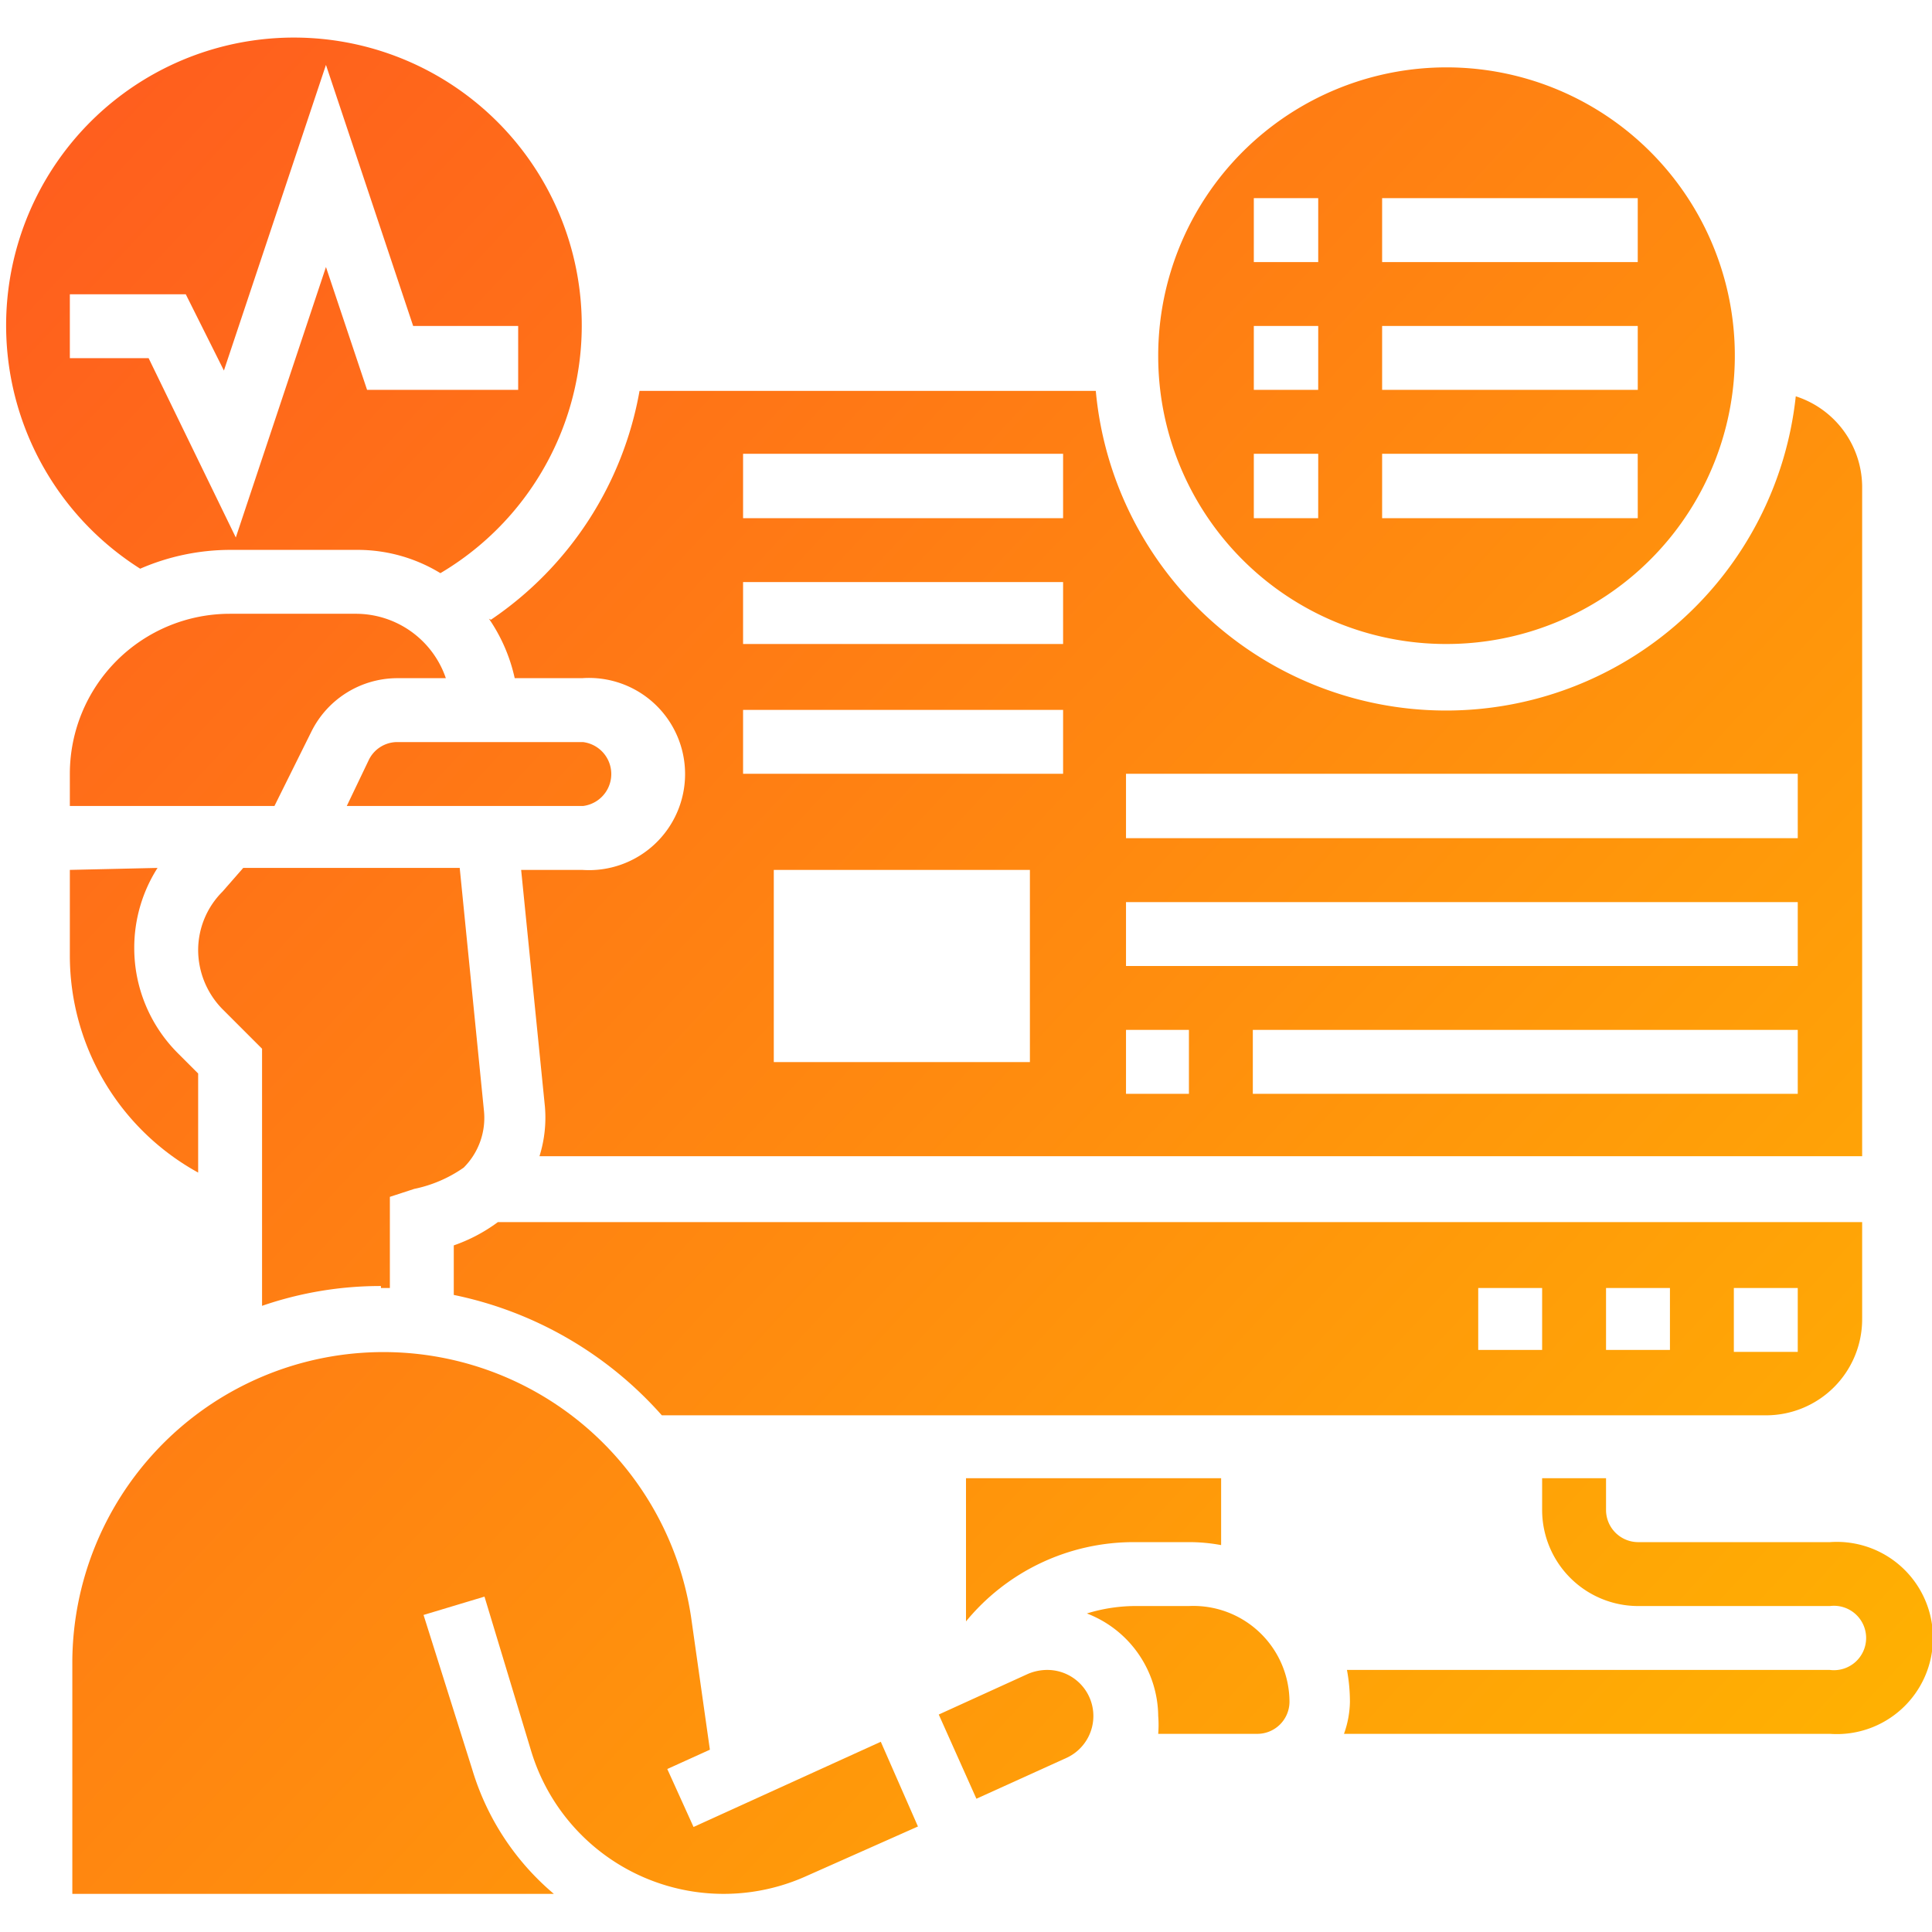
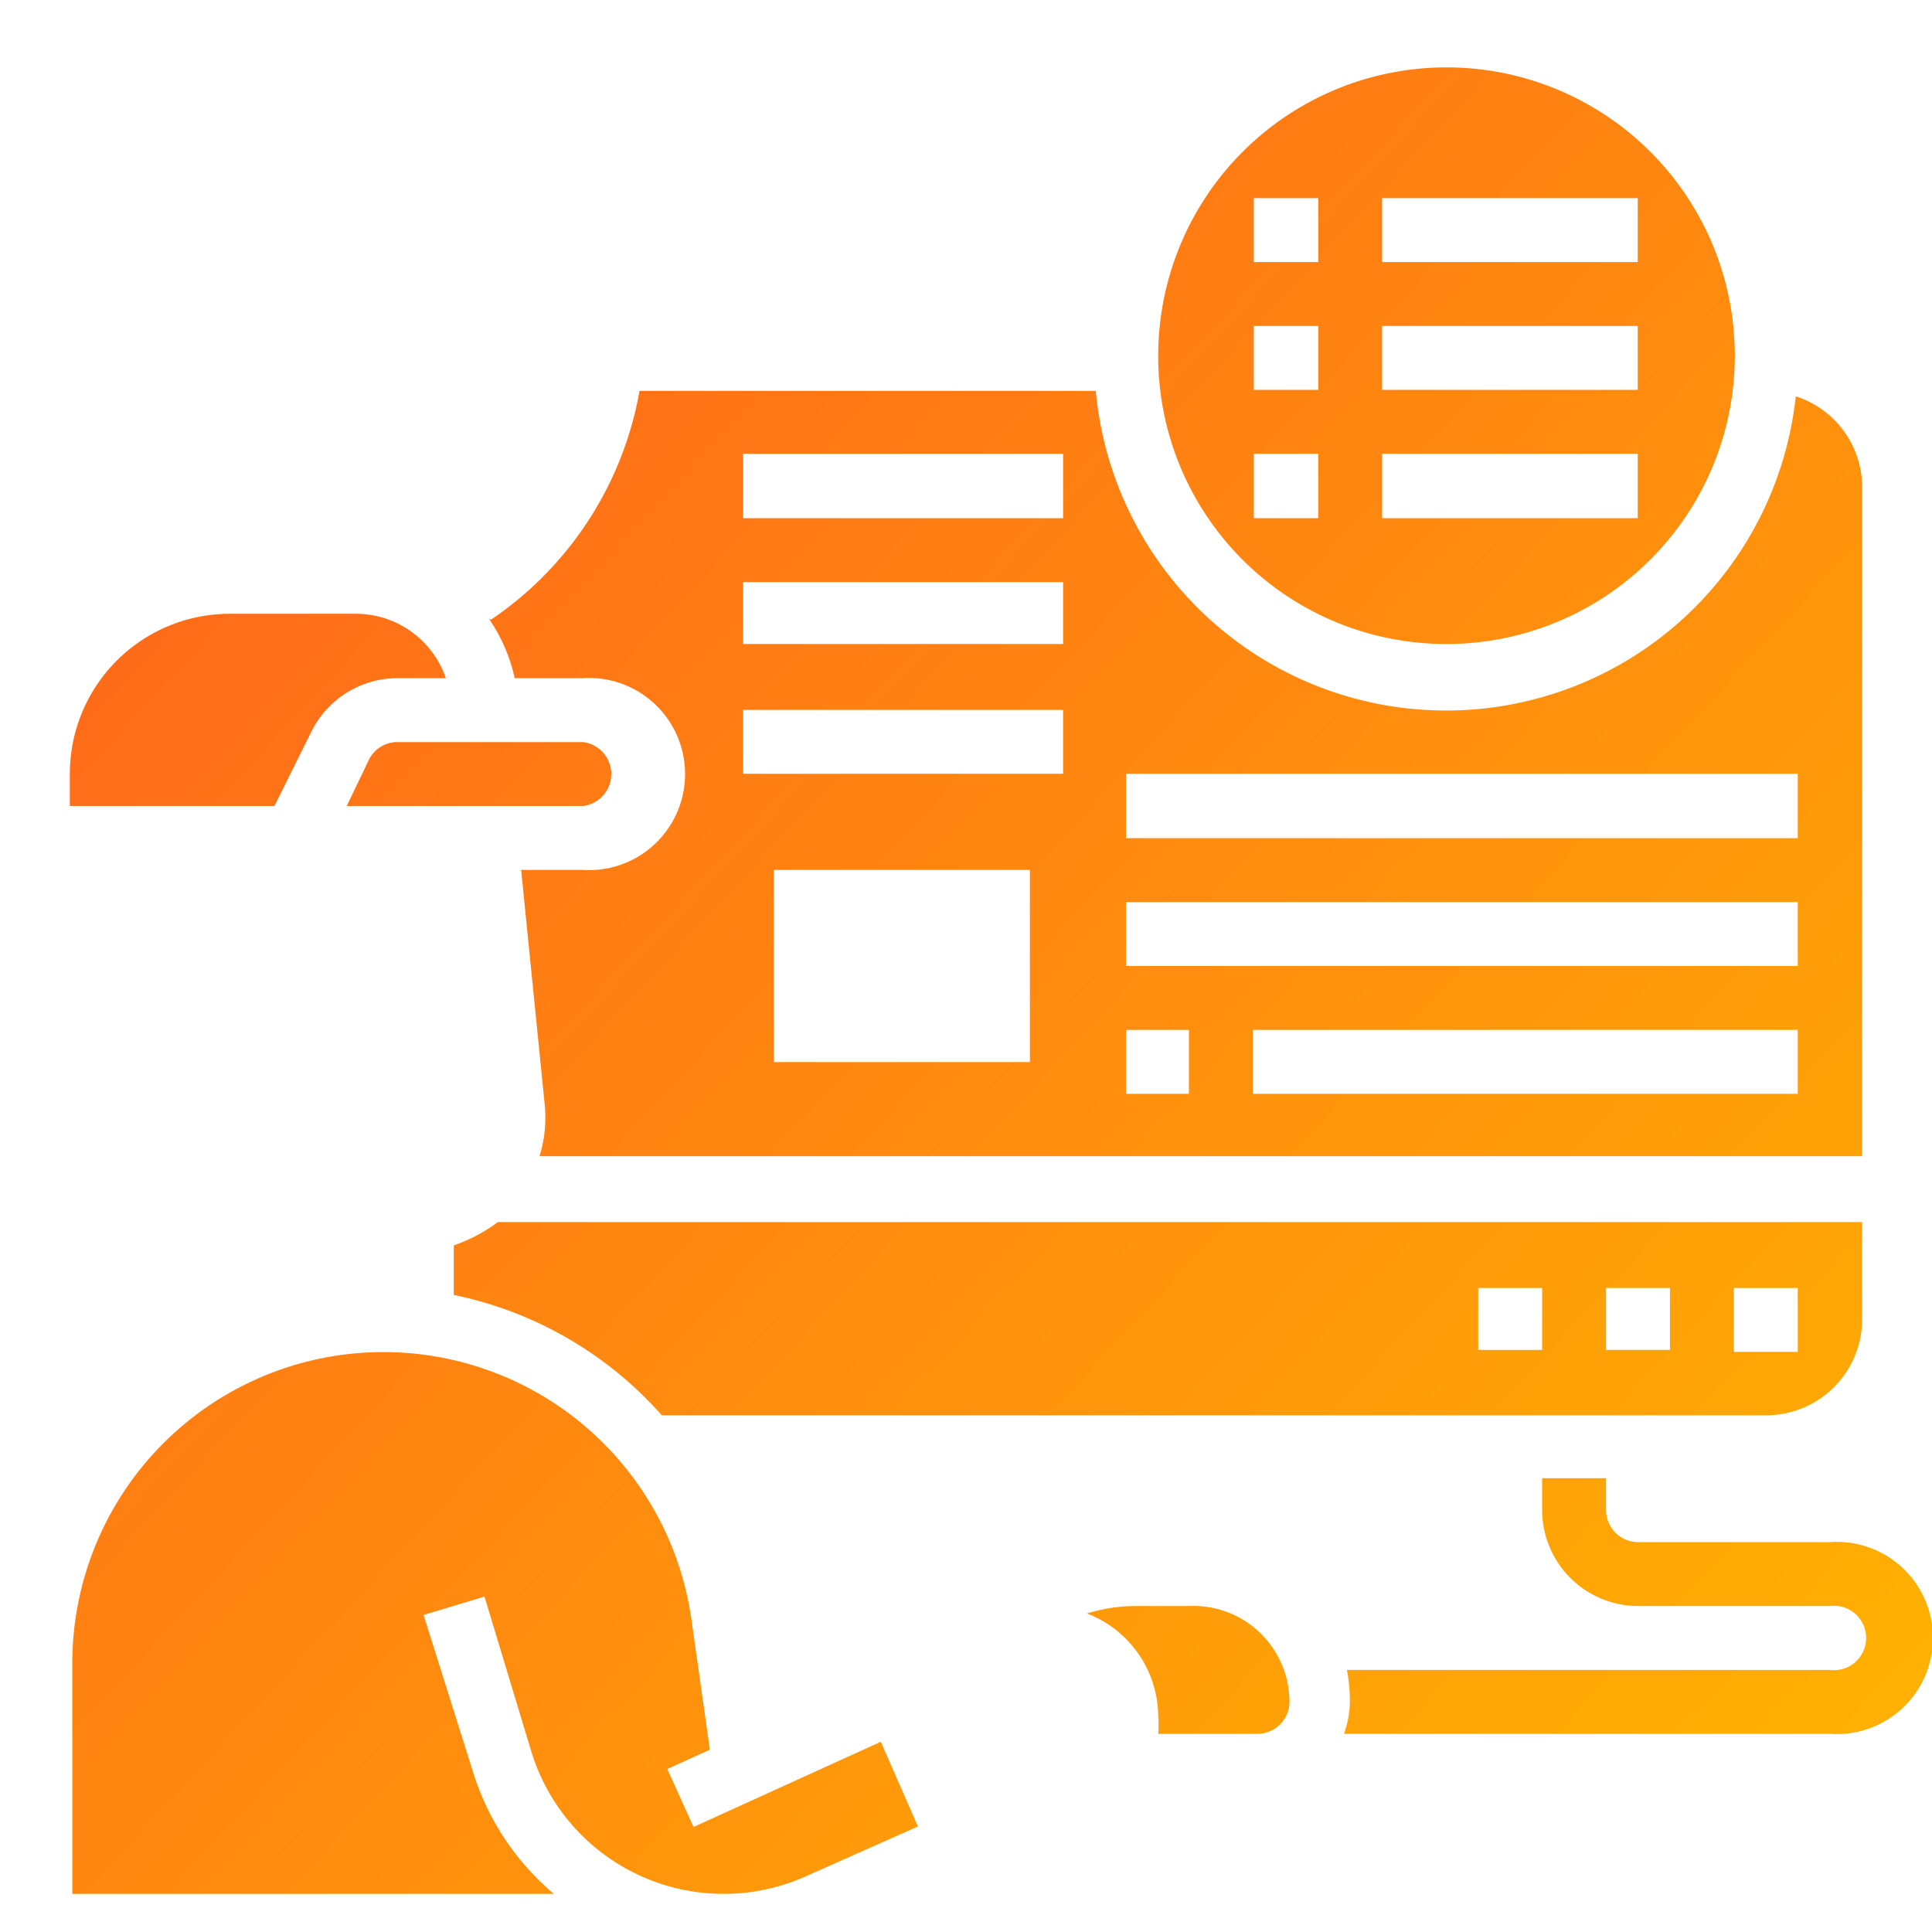
<svg xmlns="http://www.w3.org/2000/svg" xmlns:xlink="http://www.w3.org/1999/xlink" id="Layer_1" data-name="Layer 1" viewBox="0 0 39 39">
  <defs>
    <style>.cls-1{fill:url(#linear-gradient);}.cls-2{fill:url(#linear-gradient-2);}.cls-3{fill:url(#linear-gradient-3);}.cls-4{fill:url(#linear-gradient-4);}.cls-5{fill:url(#linear-gradient-5);}.cls-6{fill:url(#linear-gradient-6);}.cls-7{fill:url(#linear-gradient-7);}.cls-8{fill:url(#linear-gradient-8);}.cls-9{fill:url(#linear-gradient-9);}.cls-10{fill:url(#linear-gradient-10);}.cls-11{fill:url(#linear-gradient-11);}.cls-12{fill:url(#linear-gradient-12);}.cls-13{fill:url(#linear-gradient-13);}</style>
    <linearGradient id="linear-gradient" x1="-0.87" y1="2.18" x2="37.4" y2="37.69" gradientUnits="userSpaceOnUse">
      <stop offset="0" stop-color="#ff5b1f" />
      <stop offset="1" stop-color="#ffb301" />
    </linearGradient>
    <linearGradient id="linear-gradient-2" x1="-5.05" y1="6.69" x2="33.22" y2="42.21" xlink:href="#linear-gradient" />
    <linearGradient id="linear-gradient-3" x1="-1.22" y1="2.56" x2="37.05" y2="38.08" xlink:href="#linear-gradient" />
    <linearGradient id="linear-gradient-4" x1="-4.35" y1="5.93" x2="33.92" y2="41.45" xlink:href="#linear-gradient" />
    <linearGradient id="linear-gradient-5" x1="-4.76" y1="6.37" x2="33.51" y2="41.89" xlink:href="#linear-gradient" />
    <linearGradient id="linear-gradient-6" x1="-13.03" y1="15.29" x2="25.24" y2="50.81" xlink:href="#linear-gradient" />
    <linearGradient id="linear-gradient-7" x1="-7.3" y1="9.11" x2="30.97" y2="44.62" xlink:href="#linear-gradient" />
    <linearGradient id="linear-gradient-8" x1="-8.05" y1="9.92" x2="30.23" y2="45.43" xlink:href="#linear-gradient" />
    <linearGradient id="linear-gradient-9" x1="3.77" y1="-2.82" x2="42.04" y2="32.7" xlink:href="#linear-gradient" />
    <linearGradient id="linear-gradient-10" x1="0.09" y1="1.15" x2="38.36" y2="36.66" xlink:href="#linear-gradient" />
    <linearGradient id="linear-gradient-11" x1="10.52" y1="-10.09" x2="48.79" y2="25.42" xlink:href="#linear-gradient" />
    <linearGradient id="linear-gradient-12" x1="-6.97" y1="8.76" x2="31.3" y2="44.27" xlink:href="#linear-gradient" />
    <linearGradient id="linear-gradient-13" x1="-2.78" y1="4.24" x2="35.49" y2="39.75" xlink:href="#linear-gradient" />
  </defs>
  <title>social-media-seo-inspection</title>
  <path class="cls-1" d="M36.94,31.13H33.06a.65.65,0,0,1-.64-.65v-.64H31.13v.64a1.94,1.94,0,0,0,1.93,1.94h3.88a.65.65,0,1,1,0,1.29H27.19a3.49,3.49,0,0,1,.06.65,2,2,0,0,1-.12.64h9.81a1.94,1.94,0,1,0,0-3.87Z" />
  <path class="cls-2" d="M24,32.42H22.88a3.36,3.36,0,0,0-.94.15,2.24,2.24,0,0,1,1.44,2.07,2.2,2.2,0,0,1,0,.36h2a.65.65,0,0,0,.65-.64A1.94,1.94,0,0,0,24,32.42Z" />
  <path class="cls-3" d="M37.59,26.61V24.67H10.05a3.33,3.33,0,0,1-.89.47v1a7.67,7.67,0,0,1,4.2,2.43H35.65a1.94,1.94,0,0,0,1.94-1.93Zm-6.46.64H29.84V26h1.29Zm2.58,0H32.42V26h1.29ZM35,26h1.29v1.29H35Z" />
  <path class="cls-4" d="M6.29,14.76A1.94,1.94,0,0,1,8,13.69h1a1.92,1.92,0,0,0-1.82-1.3H4.64a3.23,3.23,0,0,0-3.23,3.23v.65H5.54Z" />
-   <path class="cls-5" d="M22.88,31.13H24a3.49,3.49,0,0,1,.65.06V29.84H19.5v2.89a4.38,4.38,0,0,1,3.38-1.6Z" />
  <path class="cls-6" d="M14,36.88l-.53-1.17.86-.39-.38-2.68a6.28,6.28,0,0,0-12.49.88v4.71h9.72a5.26,5.26,0,0,1-1.65-2.52L8.55,32.6l1.23-.37.94,3.11a4.06,4.06,0,0,0,5.56,2.53l2.25-1-.75-1.71Z" />
-   <path class="cls-7" d="M21.16,33.71a1,1,0,0,0-.41.08l-1.8.82.76,1.7,1.83-.83a.93.93,0,0,0-.38-1.77Z" />
-   <path class="cls-8" d="M1.41,17.56v1.73A5,5,0,0,0,4,23.67v-2l-.42-.42a3,3,0,0,1-.87-2.11,3,3,0,0,1,.47-1.62Z" />
  <path class="cls-9" d="M9.87,12.49a3.4,3.4,0,0,1,.52,1.2h1.36a1.94,1.94,0,1,1,0,3.87H10.52L11,22.34a2.61,2.61,0,0,1-.11,1h26.7V9.81A1.93,1.93,0,0,0,36.25,8a7.1,7.1,0,0,1-14.13-.11H12.91a7.06,7.06,0,0,1-3,4.62Zm26.42,9.59h-11V20.79h11ZM22.73,15.62H36.29v1.3H22.73Zm0,2.59H36.29V19.5H22.73Zm0,2.58H24v1.29H22.73Zm-1.94.65H15.62V17.56h5.17ZM15,9.16h6.46v1.3H15Zm0,2.59h6.46V13H15Zm0,2.58h6.46v1.29H15Z" />
-   <path class="cls-10" d="M2.83,11.48a4.58,4.58,0,0,1,1.81-.38H7.23a3.21,3.21,0,0,1,1.66.47,5.81,5.81,0,1,0-6.06-.09ZM1.41,5.94H3.75l.77,1.54L6.58,1.31,8.34,6.58h2.12V7.87H7.41L6.58,5.39,4.76,10.85,3,7.23H1.41Z" />
  <path class="cls-11" d="M29.19,13a5.82,5.82,0,1,0-5.81-5.81A5.81,5.81,0,0,0,29.19,13ZM27.9,4h5.16V5.29H27.9Zm0,2.58h5.16V7.87H27.9Zm0,2.58h5.16v1.3H27.9ZM25.31,4h1.3V5.29h-1.3Zm0,2.58h1.3V7.87h-1.3Zm0,2.58h1.3v1.3h-1.3Z" />
-   <path class="cls-12" d="M7.69,26h.18V24.16L8.36,24a2.68,2.68,0,0,0,1-.43,1.42,1.42,0,0,0,.41-1.14l-.49-4.91H4.91L4.49,18A1.67,1.67,0,0,0,4,19.18a1.71,1.71,0,0,0,.49,1.19l.8.8v5.19a7.32,7.32,0,0,1,2.4-.4Z" />
  <path class="cls-13" d="M7.45,15.33,7,16.27h4.77a.65.65,0,0,0,0-1.29H8A.64.64,0,0,0,7.45,15.33Z" />
</svg>